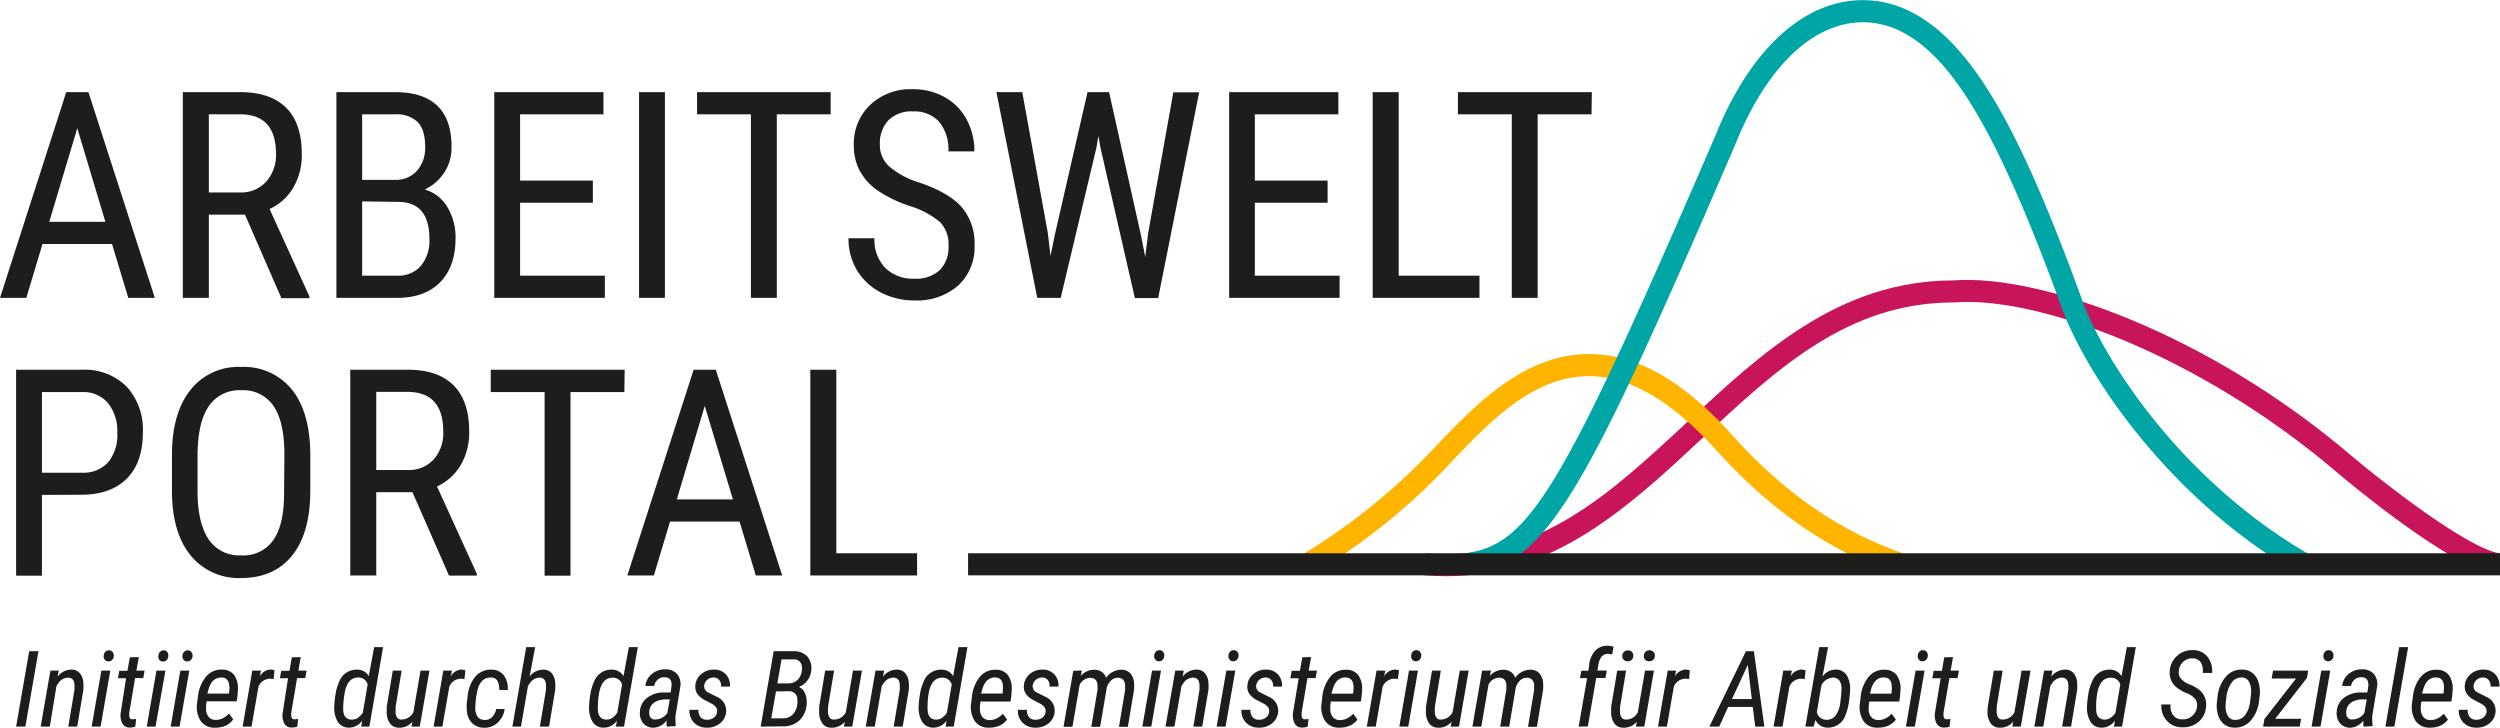
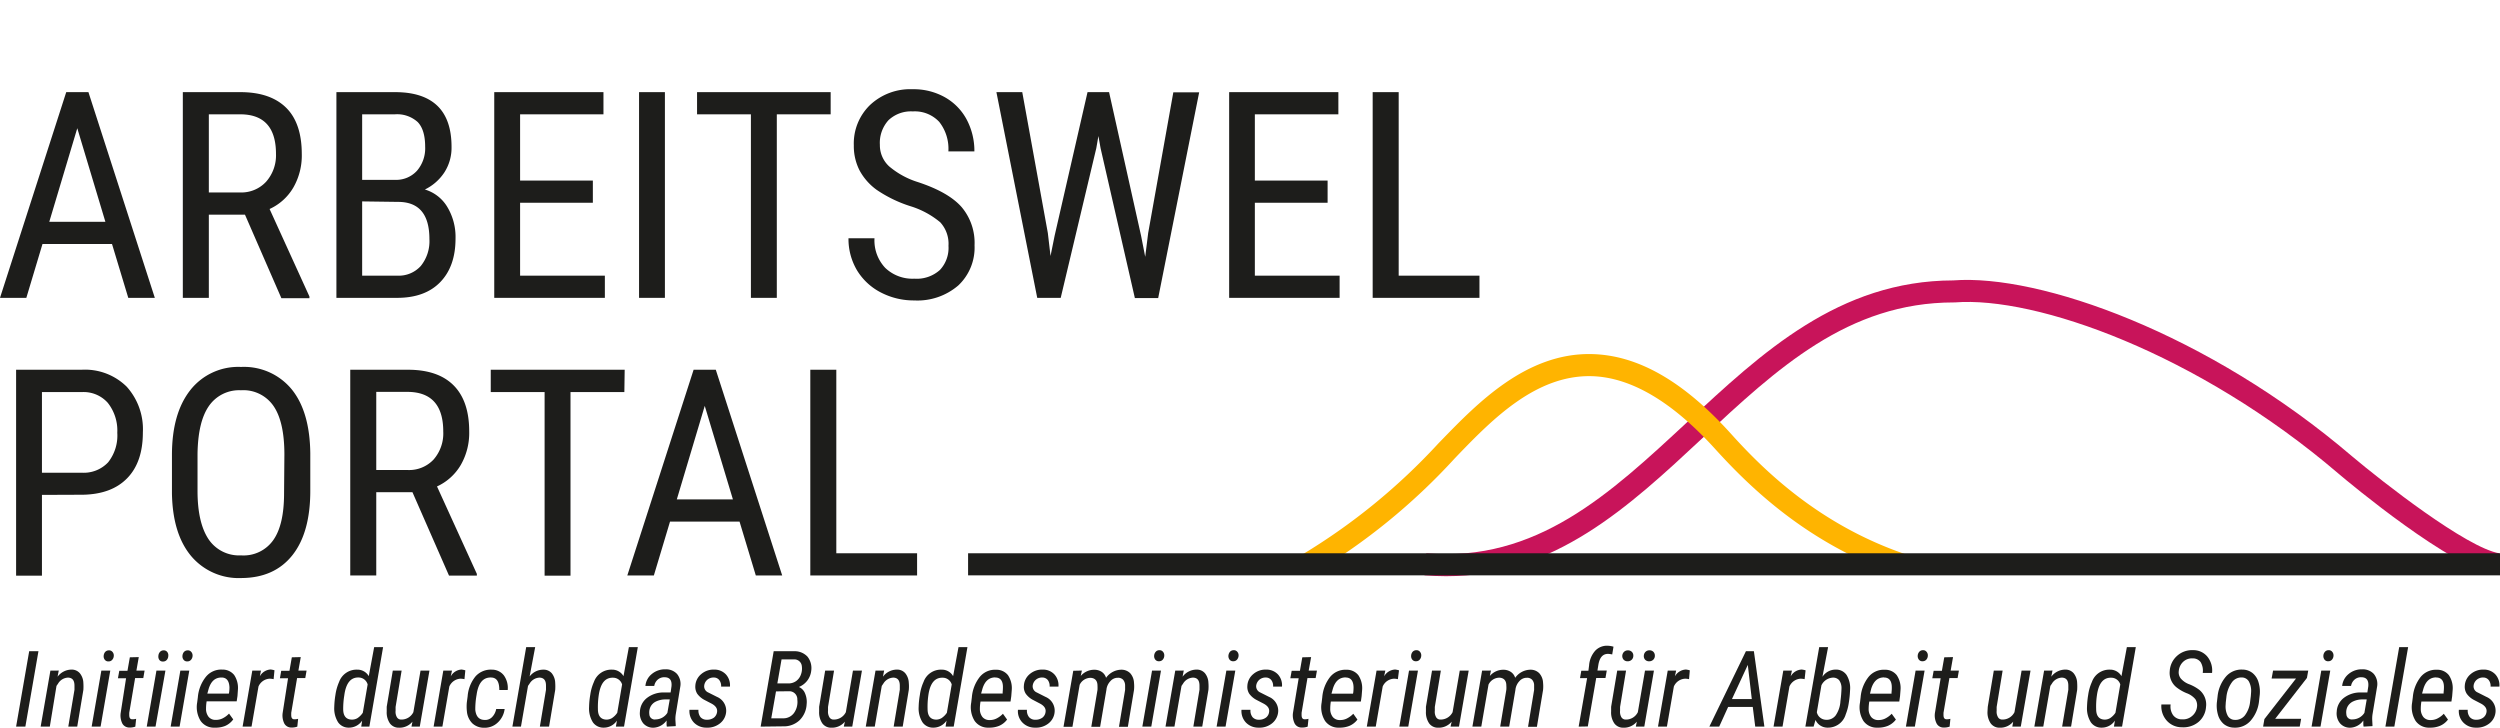
<svg xmlns="http://www.w3.org/2000/svg" viewBox="0 0 464.24 135.14">
  <defs>
    <style>
            .cls-1 {
                isolation: isolate;
            }

            .cls-2 {
                fill: #1d1d1b;
            }

            .cls-3 {
                fill: #c8145a;
            }

            .cls-3,
            .cls-4,
            .cls-5 {
                mix-blend-mode: multiply;
            }

            .cls-4 {
                fill: #ffb400;
            }

            .cls-5 {
                fill: #00a5a5;
            }

        </style>
  </defs>
  <rect width="100%" height="100%" fill="#ffffff" />
  <g class="cls-1">
    <g id="Ebene_1" data-name="Ebene 1">
      <path class="cls-2" d="M39.55,53.5H26.64l-3,10H18.75l12.3-38.2h4.12L47.5,63.5H42.57ZM27.9,49.38H38.32L33.1,32Z" transform="translate(-18.75 -8.19)" />
      <path class="cls-2" d="M64.24,48.05H57.53V63.5H52.7V25.3H63.4c3.75,0,6.58,1,8.51,2.92s2.88,4.81,2.88,8.57A11.92,11.92,0,0,1,73.23,43a9.81,9.81,0,0,1-4.42,4l7.4,16.25v.31H71Zm-6.71-4.12h5.82a6.25,6.25,0,0,0,4.82-2A7.38,7.38,0,0,0,70,36.78q0-7.37-6.66-7.36H57.53Z" transform="translate(-18.75 -8.19)" />
      <path class="cls-2" d="M81.22,63.5V25.3H92.11q5.22,0,7.86,2.54c1.76,1.7,2.63,4.25,2.63,7.64a8.44,8.44,0,0,1-1.33,4.72,9.08,9.08,0,0,1-3.62,3.18,7.26,7.26,0,0,1,4.15,3.22,10.78,10.78,0,0,1,1.54,5.88q0,5.15-2.82,8.08t-8,2.94ZM86,41.59h6.17a5.22,5.22,0,0,0,4-1.68,6.38,6.38,0,0,0,1.53-4.47c0-2.1-.46-3.63-1.39-4.59a5.7,5.7,0,0,0-4.25-1.43H86Zm0,4V59.38h6.56a5.51,5.51,0,0,0,4.33-1.8,7.31,7.31,0,0,0,1.6-5q0-6.9-5.82-6.9Z" transform="translate(-18.75 -8.19)" />
      <path class="cls-2" d="M128.84,45.84H115.33V59.38h15.74V63.5H110.53V25.3h20.28v4.12H115.33v12.3h13.51Z" transform="translate(-18.75 -8.19)" />
      <path class="cls-2" d="M142.22,63.5h-4.8V25.3h4.8Z" transform="translate(-18.75 -8.19)" />
      <path class="cls-2" d="M173,29.42h-10V63.5h-4.81V29.42h-10V25.3H173Z" transform="translate(-18.75 -8.19)" />
      <path class="cls-2" d="M194.88,53.84a5.89,5.89,0,0,0-1.54-4.38,16,16,0,0,0-5.59-3,24,24,0,0,1-6.18-3,10.76,10.76,0,0,1-3.2-3.62,9.91,9.91,0,0,1-1.07-4.66,9.94,9.94,0,0,1,3-7.48,10.9,10.9,0,0,1,7.93-2.94,11.8,11.8,0,0,1,6,1.5,10.29,10.29,0,0,1,4.05,4.17,12.42,12.42,0,0,1,1.41,5.88h-4.83a8.06,8.06,0,0,0-1.7-5.49,6.2,6.2,0,0,0-4.91-1.94,6.06,6.06,0,0,0-4.51,1.63,6.25,6.25,0,0,0-1.6,4.58,5.32,5.32,0,0,0,1.73,4,15.3,15.3,0,0,0,5.35,2.92q5.64,1.86,8.07,4.6a10.31,10.31,0,0,1,2.43,7.13,9.65,9.65,0,0,1-3,7.44,11.63,11.63,0,0,1-8.21,2.8,13.22,13.22,0,0,1-6.15-1.46,11.1,11.1,0,0,1-4.44-4.09,11.42,11.42,0,0,1-1.61-6h4.83a7.42,7.42,0,0,0,2,5.51,7.31,7.31,0,0,0,5.39,2,6.42,6.42,0,0,0,4.77-1.63A6,6,0,0,0,194.88,53.84Z" transform="translate(-18.75 -8.19)" />
      <path class="cls-2" d="M213.33,51.46l.5,4.27.76-3.77L220.7,25.3h4L230.65,52l.76,3.88.55-4.41,4.67-26.13h4.8l-7.61,38.2h-4.33l-6.37-27.84-.4-2.25-.39,2.25L215.72,63.5h-4.36l-7.58-38.2h4.8Z" transform="translate(-18.75 -8.19)" />
      <path class="cls-2" d="M265.28,45.84H251.77V59.38h15.74V63.5H247V25.3h20.28v4.12H251.77v12.3h13.51Z" transform="translate(-18.75 -8.19)" />
      <path class="cls-2" d="M278.48,59.38h15V63.5H273.65V25.3h4.83Z" transform="translate(-18.75 -8.19)" />
-       <path class="cls-2" d="M314.29,29.42h-10V63.5h-4.81V29.42h-10V25.3h24.87Z" transform="translate(-18.75 -8.19)" />
      <path class="cls-2" d="M26.54,100.09v15h-4.8V76.85H33.91A11,11,0,0,1,42.28,80a11.8,11.8,0,0,1,3,8.49q0,5.51-2.9,8.49c-1.94,2-4.66,3-8.18,3.08Zm0-4.12h7.37a6.22,6.22,0,0,0,4.91-1.92,8,8,0,0,0,1.71-5.49A8.29,8.29,0,0,0,38.77,83,6,6,0,0,0,33.94,81h-7.4Z" transform="translate(-18.75 -8.19)" />
      <path class="cls-2" d="M76.37,99.31q0,7.81-3.34,12t-9.47,4.22a11.54,11.54,0,0,1-9.33-4.1q-3.42-4.11-3.55-11.61V92.67q0-7.67,3.38-12a11.32,11.32,0,0,1,9.45-4.34,11.46,11.46,0,0,1,9.41,4.16q3.36,4.15,3.45,11.87Zm-4.81-6.7q0-6.06-2-9a6.79,6.79,0,0,0-6.07-2.95,6.81,6.81,0,0,0-6,3c-1.35,2-2,4.93-2.06,8.82v6.85q0,5.85,2,8.92a6.81,6.81,0,0,0,6.07,3.07,6.74,6.74,0,0,0,6-2.84q2-2.83,2-8.68Z" transform="translate(-18.75 -8.19)" />
      <path class="cls-2" d="M95.34,99.59H88.62v15.46H83.79V76.85H94.5q5.61,0,8.5,2.92t2.88,8.57a11.92,11.92,0,0,1-1.56,6.18,9.86,9.86,0,0,1-4.42,4l7.4,16.24v.32h-5.17Zm-6.72-4.12h5.82a6.23,6.23,0,0,0,4.82-1.94,7.37,7.37,0,0,0,1.8-5.21q0-7.35-6.67-7.36H88.62Z" transform="translate(-18.75 -8.19)" />
      <path class="cls-2" d="M134.69,81h-10v34.09h-4.81V81h-10V76.85h24.87Z" transform="translate(-18.75 -8.19)" />
      <path class="cls-2" d="M156.08,105.05H143.17l-3,10h-4.93l12.31-38.2h4.12L164,115.05H159.1Zm-11.65-4.12h10.42l-5.23-17.37Z" transform="translate(-18.75 -8.19)" />
      <path class="cls-2" d="M174.05,110.93h15v4.12H169.22V76.85h4.83Z" transform="translate(-18.75 -8.19)" />
      <path class="cls-3" d="M287.27,115.19c-1.3,0-2.62-.06-4-.17l.34-4.08c20.48,1.69,34.05-11,48.41-24.33,13.87-12.93,28.22-26.3,49.44-26.35,16-1.23,47.32,9.8,74.08,32.68,5.54,4.67,21.28,17,27.35,18l-.65,4C474,113.68,455,97.86,452.9,96.06c-26-22.21-56.06-32.91-71.17-31.71h-.16c-19.66,0-32.81,12.27-46.74,25.25C321.32,102.2,307.38,115.19,287.27,115.19Z" transform="translate(-18.75 -8.19)" />
      <path class="cls-4" d="M371.11,114.92c-16.58-5.73-27.28-16.09-33.89-23.39-8-8.82-15.75-13.36-23.06-13.49-10.23-.17-18.26,8-24.69,14.66l-.61.64a116.29,116.29,0,0,1-26.32,21.43l-2-3.58a114.82,114.82,0,0,0,25.32-20.67l.66-.68c6.61-6.8,15.65-16.11,27.7-15.9,8.61.15,17.12,5,26,14.84,6.3,7,16.5,16.85,32.18,22.26Z" transform="translate(-18.75 -8.19)" />
-       <path class="cls-5" d="M291.27,115l-.51-4.07c12-1.49,18.05-11.63,46.49-77.45,5-12.51,12.3-21.08,20.65-24.07a19.64,19.64,0,0,1,16.56,1.44c12.06,6.65,21,25.88,30.81,52.7,4.14,11.73,18.85,34.09,42.44,47.68l-2,3.55c-24.56-14.14-39.92-37.56-44.25-49.85-11.18-30.69-19.57-45.32-28.93-50.49a15.65,15.65,0,0,0-13.19-1.17C352.06,15.83,345.58,23.57,341,35,312.87,100.2,306.07,113.12,291.27,115Z" transform="translate(-18.75 -8.19)" />
      <rect class="cls-2" x="179.77" y="102.74" width="284.47" height="4.1" />
      <path class="cls-2" d="M23.46,143.12H21.74l2.43-14h1.72Z" transform="translate(-18.75 -8.19)" />
      <path class="cls-2" d="M29.66,132.71l-.22,1.14A3.29,3.29,0,0,1,32,132.53a2,2,0,0,1,1.57.67,3,3,0,0,1,.66,1.81,9.37,9.37,0,0,1,0,1.3l-1.14,6.81H31.43l1.15-6.84,0-.76c0-1-.4-1.48-1.21-1.5a2.25,2.25,0,0,0-1.84,1.12l-.29.42L28,143.12H26.3l1.81-10.4Z" transform="translate(-18.75 -8.19)" />
      <path class="cls-2" d="M37.43,143.12H35.77l1.8-10.4h1.66ZM38,130a1.24,1.24,0,0,1,.26-.72.91.91,0,0,1,.69-.32.8.8,0,0,1,.68.28,1,1,0,0,1,.25.74,1.15,1.15,0,0,1-.28.72.85.85,0,0,1-.68.31.8.8,0,0,1-.68-.27A1,1,0,0,1,38,130Z" transform="translate(-18.75 -8.19)" />
      <path class="cls-2" d="M44.52,130.21l-.44,2.51H45.6l-.24,1.38H43.84l-1.09,6.46,0,.39c0,.54.17.81.59.81a2.67,2.67,0,0,0,.69-.09l-.15,1.45a2.91,2.91,0,0,1-1.08.17,1.46,1.46,0,0,1-1.32-.72,3.36,3.36,0,0,1-.32-2l1-6.43H40.65l.25-1.38h1.52l.44-2.51Z" transform="translate(-18.75 -8.19)" />
      <path class="cls-2" d="M47.63,143.12H46l1.8-10.4h1.67ZM48.16,130a1.19,1.19,0,0,1,.27-.72.87.87,0,0,1,.68-.32.8.8,0,0,1,.68.28A1,1,0,0,1,50,130a1.14,1.14,0,0,1-.27.72.87.87,0,0,1-.69.31.8.8,0,0,1-.68-.27A1.05,1.05,0,0,1,48.16,130Z" transform="translate(-18.75 -8.19)" />
      <path class="cls-2" d="M52.1,143.12H50.44l1.8-10.4H53.9ZM52.63,130a1.24,1.24,0,0,1,.26-.72.91.91,0,0,1,.69-.32.8.8,0,0,1,.68.28,1,1,0,0,1,.25.74,1.15,1.15,0,0,1-.28.72.85.85,0,0,1-.68.31.8.8,0,0,1-.68-.27A1,1,0,0,1,52.63,130Z" transform="translate(-18.75 -8.19)" />
      <path class="cls-2" d="M58.65,143.31A3,3,0,0,1,56,142.05a4.87,4.87,0,0,1-.64-3.38l.13-1A7,7,0,0,1,57,133.85a3.65,3.65,0,0,1,3-1.32,2.74,2.74,0,0,1,2.23,1,4.31,4.31,0,0,1,.7,2.75l-.08,1.15-.15,1H57.12a8.74,8.74,0,0,0-.11,1.35,2.37,2.37,0,0,0,.48,1.53,1.63,1.63,0,0,0,1.31.56,2.78,2.78,0,0,0,1.22-.25,4.17,4.17,0,0,0,1.26-.92l.78,1.08A3.64,3.64,0,0,1,60.54,143,4.68,4.68,0,0,1,58.65,143.31ZM59.89,134c-1.14,0-1.93.64-2.38,2.06l-.26.93h4l.05-.25a6.88,6.88,0,0,0,.06-.92C61.31,134.64,60.83,134,59.89,134Z" transform="translate(-18.75 -8.19)" />
      <path class="cls-2" d="M69.56,134.31a3.46,3.46,0,0,0-.74-.09,2.39,2.39,0,0,0-2.07,1.45l-1.29,7.45H63.8l1.8-10.4h1.61L67,133.78a2.45,2.45,0,0,1,2-1.27,4,4,0,0,1,.72.15Z" transform="translate(-18.75 -8.19)" />
      <path class="cls-2" d="M74.6,130.21l-.44,2.51h1.52l-.24,1.38H73.92l-1.09,6.46,0,.39c0,.54.17.81.59.81a2.67,2.67,0,0,0,.69-.09l-.15,1.45a2.91,2.91,0,0,1-1.08.17,1.46,1.46,0,0,1-1.32-.72,3.36,3.36,0,0,1-.32-2l1-6.43H70.73l.24-1.38H72.5l.44-2.51Z" transform="translate(-18.75 -8.19)" />
      <path class="cls-2" d="M85.1,132.54a2.42,2.42,0,0,1,2.13,1.21l1-5.39h1.66l-2.55,14.76H85.83L86,142a2.92,2.92,0,0,1-2.47,1.31,2.35,2.35,0,0,1-2-1,4.83,4.83,0,0,1-.71-2.83,16.48,16.48,0,0,1,.22-2.27,9.2,9.2,0,0,1,.68-2.39A3.45,3.45,0,0,1,85.1,132.54Zm-2.62,7.34c0,1.27.56,1.92,1.59,1.94a2,2,0,0,0,1.05-.27,3.56,3.56,0,0,0,1-1l.9-5.26A1.75,1.75,0,0,0,85.42,134c-1.51-.08-2.43,1-2.74,3.34A15.45,15.45,0,0,0,82.48,139.88Z" transform="translate(-18.75 -8.19)" />
      <path class="cls-2" d="M95.34,142.2a3.08,3.08,0,0,1-2.49,1.12,2,2,0,0,1-1.7-.81,3.62,3.62,0,0,1-.59-2.2l0-.87,1.13-6.72h1.64l-1.12,6.75,0,.71a2,2,0,0,0,.22,1.15.89.89,0,0,0,.79.48,2.47,2.47,0,0,0,2.29-1.37l1.33-7.72h1.66l-1.8,10.4H95.16Z" transform="translate(-18.75 -8.19)" />
      <path class="cls-2" d="M105,134.31a3.46,3.46,0,0,0-.74-.09,2.39,2.39,0,0,0-2.07,1.45l-1.29,7.45H99.27l1.8-10.4h1.61l-.23,1.07a2.45,2.45,0,0,1,2-1.27,3.77,3.77,0,0,1,.71.15Z" transform="translate(-18.75 -8.19)" />
      <path class="cls-2" d="M108.74,141.88a1.78,1.78,0,0,0,1.37-.51,2.87,2.87,0,0,0,.78-1.52h1.57a4.11,4.11,0,0,1-1.3,2.53,3.47,3.47,0,0,1-2.52.95,3.13,3.13,0,0,1-2.19-.83,3.58,3.58,0,0,1-1-2.24,7.7,7.7,0,0,1,0-1.73l.14-1.05a6.62,6.62,0,0,1,1.48-3.71,3.8,3.8,0,0,1,3-1.23,2.8,2.8,0,0,1,2.24,1.06,4,4,0,0,1,.72,2.72h-1.56c0-1.51-.46-2.28-1.49-2.32-1.51-.06-2.42,1-2.73,3.22a15,15,0,0,0-.24,2.79C107.14,141.23,107.7,141.86,108.74,141.88Z" transform="translate(-18.75 -8.19)" />
      <path class="cls-2" d="M117.1,133.8a3.22,3.22,0,0,1,2.53-1.26,2,2,0,0,1,1.57.66,3,3,0,0,1,.65,1.81,9.37,9.37,0,0,1,0,1.3l-1.14,6.81H119l1.14-6.84,0-.76c0-1-.4-1.48-1.21-1.5a2.25,2.25,0,0,0-1.84,1.12l-.29.42-1.31,7.56H113.9l2.56-14.76h1.67Z" transform="translate(-18.75 -8.19)" />
      <path class="cls-2" d="M132.39,132.54a2.42,2.42,0,0,1,2.14,1.21l1-5.39h1.66l-2.56,14.76h-1.51l.19-1.12a2.92,2.92,0,0,1-2.47,1.31,2.36,2.36,0,0,1-2-1,4.83,4.83,0,0,1-.7-2.83,15,15,0,0,1,.22-2.27,8.82,8.82,0,0,1,.68-2.39A3.43,3.43,0,0,1,132.39,132.54Zm-2.61,7.34c0,1.27.56,1.92,1.59,1.94a2,2,0,0,0,1-.27,3.44,3.44,0,0,0,1-1l.9-5.26a1.74,1.74,0,0,0-1.6-1.25c-1.52-.08-2.43,1-2.75,3.34A15.17,15.17,0,0,0,129.78,139.88Z" transform="translate(-18.75 -8.19)" />
      <path class="cls-2" d="M142.58,143.12a2.2,2.2,0,0,1-.05-.57l0-.57a3.13,3.13,0,0,1-2.38,1.34,2.42,2.42,0,0,1-1.95-.81,2.94,2.94,0,0,1-.62-2.15,3.4,3.4,0,0,1,1.33-2.58,5,5,0,0,1,3.21-1h1.16l.16-1.11c.12-1.15-.32-1.72-1.3-1.72a1.84,1.84,0,0,0-1.26.45,2,2,0,0,0-.64,1.17h-1.64a3.2,3.2,0,0,1,1.19-2.22,3.8,3.8,0,0,1,2.53-.87,2.78,2.78,0,0,1,2.15.86,2.91,2.91,0,0,1,.61,2.35l-.84,5.12a5.5,5.5,0,0,0-.07,1.05l.06,1,0,.17Zm-2.05-1.34a2.61,2.61,0,0,0,2.15-1.22l.44-2.49h-.76a4,4,0,0,0-1.74.36,2.19,2.19,0,0,0-1.07,1,2.43,2.43,0,0,0-.22,1.39A1,1,0,0,0,140.53,141.78Z" transform="translate(-18.75 -8.19)" />
      <path class="cls-2" d="M151.91,140.38c.08-.61-.26-1.11-1-1.52l-1.29-.67a3.88,3.88,0,0,1-1.4-1.18,2.43,2.43,0,0,1-.35-1.45,3,3,0,0,1,1.08-2.18,3.51,3.51,0,0,1,2.44-.85,2.9,2.9,0,0,1,2.18.92,3,3,0,0,1,.73,2.24h-1.64a1.81,1.81,0,0,0-.35-1.22,1.27,1.27,0,0,0-1-.47,1.79,1.79,0,0,0-1.22.42,1.69,1.69,0,0,0-.57,1.08,1.23,1.23,0,0,0,.75,1.28l1.63.82a2.79,2.79,0,0,1,1.7,2.65,3,3,0,0,1-1.14,2.26,3.69,3.69,0,0,1-2.52.8,3.17,3.17,0,0,1-2.33-.94,3.08,3.08,0,0,1-.83-2.37h1.67a2,2,0,0,0,.39,1.37,1.5,1.5,0,0,0,1.17.47,2.1,2.1,0,0,0,1.33-.4A1.61,1.61,0,0,0,151.91,140.38Z" transform="translate(-18.75 -8.19)" />
      <path class="cls-2" d="M160,143.12l2.42-14h3.75a3.26,3.26,0,0,1,2.52,1,3.41,3.41,0,0,1,.7,2.64,3.68,3.68,0,0,1-2.29,3,2.16,2.16,0,0,1,1.15,1.2,4,4,0,0,1,.29,2,4.47,4.47,0,0,1-1.34,3,4.25,4.25,0,0,1-3,1.11Zm2.85-6.54-.88,5,2.23,0a2.44,2.44,0,0,0,2-1,3.56,3.56,0,0,0,.61-2.48,1.48,1.48,0,0,0-1.51-1.55Zm.25-1.48h2.1a2.44,2.44,0,0,0,1.39-.44,2.49,2.49,0,0,0,.88-1.19,3.15,3.15,0,0,0,.18-1.55,1.39,1.39,0,0,0-1.52-1.28h-2.25Z" transform="translate(-18.75 -8.19)" />
      <path class="cls-2" d="M175.64,142.2a3.1,3.1,0,0,1-2.49,1.12,2,2,0,0,1-1.7-.81,3.62,3.62,0,0,1-.59-2.2l0-.87,1.12-6.72h1.65l-1.12,6.75,0,.71a2,2,0,0,0,.23,1.15.88.88,0,0,0,.79.48,2.48,2.48,0,0,0,2.29-1.37l1.32-7.72h1.67l-1.8,10.4h-1.57Z" transform="translate(-18.75 -8.19)" />
      <path class="cls-2" d="M182.93,132.71l-.22,1.14a3.26,3.26,0,0,1,2.57-1.32,2,2,0,0,1,1.57.67,3,3,0,0,1,.66,1.81,7,7,0,0,1,0,1.3l-1.13,6.81H184.7l1.14-6.84,0-.76c0-1-.41-1.48-1.21-1.5a2.27,2.27,0,0,0-1.85,1.12l-.29.42-1.3,7.56h-1.67l1.81-10.4Z" transform="translate(-18.75 -8.19)" />
      <path class="cls-2" d="M193.61,132.54a2.4,2.4,0,0,1,2.13,1.21l1-5.39h1.66l-2.55,14.76h-1.51l.18-1.12a2.91,2.91,0,0,1-2.47,1.31,2.35,2.35,0,0,1-2-1,4.83,4.83,0,0,1-.71-2.83,15.28,15.28,0,0,1,.23-2.27,8.48,8.48,0,0,1,.68-2.39A3.43,3.43,0,0,1,193.61,132.54ZM191,139.88c0,1.27.56,1.92,1.58,1.94a2,2,0,0,0,1-.27,3.56,3.56,0,0,0,1-1l.9-5.26a1.74,1.74,0,0,0-1.6-1.25c-1.52-.08-2.44,1-2.75,3.34A15.17,15.17,0,0,0,191,139.88Z" transform="translate(-18.75 -8.19)" />
      <path class="cls-2" d="M202.34,143.31a3,3,0,0,1-2.61-1.26,4.82,4.82,0,0,1-.63-3.38l.12-1a7,7,0,0,1,1.48-3.79,3.64,3.64,0,0,1,3-1.32,2.72,2.72,0,0,1,2.22,1,4.31,4.31,0,0,1,.71,2.75l-.09,1.15-.14,1h-5.57a7.83,7.83,0,0,0-.12,1.35,2.37,2.37,0,0,0,.48,1.53,1.66,1.66,0,0,0,1.32.56,2.74,2.74,0,0,0,1.21-.25,4.33,4.33,0,0,0,1.27-.92l.77,1.08a3.61,3.61,0,0,1-1.51,1.18A4.76,4.76,0,0,1,202.34,143.31Zm1.24-9.33c-1.13,0-1.93.64-2.38,2.06l-.26.93h4l0-.25a9.12,9.12,0,0,0,.05-.92C205,134.64,204.52,134,203.58,134Z" transform="translate(-18.75 -8.19)" />
      <path class="cls-2" d="M212.91,140.38c.08-.61-.25-1.11-1-1.52l-1.28-.67a3.79,3.79,0,0,1-1.4-1.18,2.3,2.3,0,0,1-.35-1.45,3,3,0,0,1,1.07-2.18,3.53,3.53,0,0,1,2.44-.85,2.88,2.88,0,0,1,2.18.92,3,3,0,0,1,.73,2.24h-1.64a1.81,1.81,0,0,0-.34-1.22,1.3,1.3,0,0,0-1-.47,1.77,1.77,0,0,0-1.22.42,1.7,1.7,0,0,0-.58,1.08,1.24,1.24,0,0,0,.76,1.28l1.62.82a2.77,2.77,0,0,1,1.7,2.65,3,3,0,0,1-1.13,2.26,3.7,3.7,0,0,1-2.53.8,3.15,3.15,0,0,1-2.32-.94,3,3,0,0,1-.84-2.37h1.67a1.92,1.92,0,0,0,.4,1.37,1.47,1.47,0,0,0,1.17.47,2.09,2.09,0,0,0,1.32-.4A1.57,1.57,0,0,0,212.91,140.38Z" transform="translate(-18.75 -8.19)" />
      <path class="cls-2" d="M219.65,132.71l-.21,1a3.3,3.3,0,0,1,2.56-1.15,2.45,2.45,0,0,1,1.33.39,2,2,0,0,1,.81,1.11,3.55,3.55,0,0,1,2.84-1.51,2.3,2.3,0,0,1,1.65.66,2.85,2.85,0,0,1,.7,1.77,6.67,6.67,0,0,1,0,1.34l-1.14,6.83h-1.65l1.14-6.85,0-.81a1.68,1.68,0,0,0-.36-1.06,1.27,1.27,0,0,0-1-.38,1.79,1.79,0,0,0-1.36.61,2.73,2.73,0,0,0-.74,1.51v.05l-1.18,6.93H221.4l1.15-6.84a6.89,6.89,0,0,0,0-.79c0-.94-.48-1.43-1.31-1.46a2.26,2.26,0,0,0-2,1.29l-1.34,7.8h-1.66l1.81-10.4Z" transform="translate(-18.75 -8.19)" />
      <path class="cls-2" d="M232.54,143.12h-1.66l1.8-10.4h1.66Zm.53-13.15a1.19,1.19,0,0,1,.27-.72.87.87,0,0,1,.68-.32.8.8,0,0,1,.68.28,1,1,0,0,1,.25.74,1.14,1.14,0,0,1-.27.72.87.87,0,0,1-.69.31.8.8,0,0,1-.68-.27A1,1,0,0,1,233.07,130Z" transform="translate(-18.75 -8.19)" />
      <path class="cls-2" d="M238.57,132.71l-.22,1.14a3.28,3.28,0,0,1,2.58-1.32,2,2,0,0,1,1.57.67,3,3,0,0,1,.65,1.81,8,8,0,0,1,0,1.3L242,143.12h-1.65l1.14-6.84,0-.76c0-1-.4-1.48-1.21-1.5a2.25,2.25,0,0,0-1.84,1.12l-.29.42-1.31,7.56h-1.66l1.81-10.4Z" transform="translate(-18.75 -8.19)" />
      <path class="cls-2" d="M246.33,143.12h-1.66l1.81-10.4h1.66Zm.53-13.15a1.32,1.32,0,0,1,.27-.72.9.9,0,0,1,.68-.32.81.81,0,0,1,.69.28,1,1,0,0,1,.25.74,1.21,1.21,0,0,1-.28.72.86.86,0,0,1-.68.31.82.82,0,0,1-.69-.27A1.05,1.05,0,0,1,246.86,130Z" transform="translate(-18.75 -8.19)" />
      <path class="cls-2" d="M254.42,140.38c.09-.61-.25-1.11-1-1.52l-1.29-.67a3.88,3.88,0,0,1-1.4-1.18,2.36,2.36,0,0,1-.35-1.45,3,3,0,0,1,1.08-2.18,3.51,3.51,0,0,1,2.44-.85,2.92,2.92,0,0,1,2.18.92,3,3,0,0,1,.73,2.24h-1.65a1.76,1.76,0,0,0-.34-1.22,1.29,1.29,0,0,0-1-.47,1.79,1.79,0,0,0-1.22.42,1.75,1.75,0,0,0-.58,1.08,1.25,1.25,0,0,0,.76,1.28l1.63.82a2.8,2.8,0,0,1,1.7,2.65,3.06,3.06,0,0,1-1.14,2.26,3.69,3.69,0,0,1-2.52.8,3.17,3.17,0,0,1-2.33-.94,3.08,3.08,0,0,1-.83-2.37h1.67a1.92,1.92,0,0,0,.39,1.37,1.5,1.5,0,0,0,1.17.47,2.09,2.09,0,0,0,1.32-.4A1.53,1.53,0,0,0,254.42,140.38Z" transform="translate(-18.75 -8.19)" />
      <path class="cls-2" d="M262.22,130.21l-.45,2.51h1.53l-.24,1.38h-1.52l-1.09,6.46,0,.39c0,.54.17.81.58.81a2.69,2.69,0,0,0,.7-.09l-.15,1.45a2.91,2.91,0,0,1-1.08.17,1.44,1.44,0,0,1-1.32-.72,3.43,3.43,0,0,1-.33-2l1.06-6.43h-1.55l.25-1.38h1.53l.44-2.51Z" transform="translate(-18.75 -8.19)" />
      <path class="cls-2" d="M267.41,143.31a3,3,0,0,1-2.61-1.26,4.82,4.82,0,0,1-.63-3.38l.12-1a7,7,0,0,1,1.47-3.79,3.67,3.67,0,0,1,3-1.32,2.72,2.72,0,0,1,2.22,1,4.31,4.31,0,0,1,.71,2.75l-.09,1.15-.14,1h-5.58a8.74,8.74,0,0,0-.11,1.35,2.37,2.37,0,0,0,.48,1.53,1.66,1.66,0,0,0,1.32.56,2.74,2.74,0,0,0,1.21-.25,4.33,4.33,0,0,0,1.27-.92l.77,1.08a3.61,3.61,0,0,1-1.51,1.18A4.76,4.76,0,0,1,267.41,143.31Zm1.24-9.33c-1.13,0-1.93.64-2.38,2.06L266,137h4l.05-.25a9.12,9.12,0,0,0,.05-.92C270.08,134.64,269.59,134,268.65,134Z" transform="translate(-18.75 -8.19)" />
      <path class="cls-2" d="M278.33,134.31a3.61,3.61,0,0,0-.74-.09,2.41,2.41,0,0,0-2.08,1.45l-1.29,7.45h-1.66l1.81-10.4H276l-.23,1.07a2.47,2.47,0,0,1,2.06-1.27,3.93,3.93,0,0,1,.71.15Z" transform="translate(-18.75 -8.19)" />
      <path class="cls-2" d="M280.26,143.12H278.6l1.8-10.4h1.66Zm.53-13.15a1.24,1.24,0,0,1,.26-.72.91.91,0,0,1,.69-.32.8.8,0,0,1,.68.28,1,1,0,0,1,.25.74,1.15,1.15,0,0,1-.28.72.83.83,0,0,1-.68.31.8.8,0,0,1-.68-.27A1,1,0,0,1,280.79,130Z" transform="translate(-18.75 -8.19)" />
      <path class="cls-2" d="M288.32,142.2a3.09,3.09,0,0,1-2.49,1.12,2,2,0,0,1-1.7-.81,3.62,3.62,0,0,1-.59-2.2l0-.87,1.13-6.72h1.64l-1.12,6.75,0,.71a2,2,0,0,0,.22,1.15.89.89,0,0,0,.79.48,2.48,2.48,0,0,0,2.29-1.37l1.33-7.72h1.66l-1.8,10.4h-1.57Z" transform="translate(-18.75 -8.19)" />
      <path class="cls-2" d="M295.61,132.71l-.2,1a3.28,3.28,0,0,1,2.55-1.15,2.45,2.45,0,0,1,1.33.39,2,2,0,0,1,.82,1.11,3.54,3.54,0,0,1,2.83-1.51,2.26,2.26,0,0,1,1.65.66,2.8,2.8,0,0,1,.7,1.77,6.67,6.67,0,0,1,0,1.34l-1.14,6.83H302.5l1.13-6.85,0-.81a1.57,1.57,0,0,0-.36-1.06,1.26,1.26,0,0,0-1-.38,1.79,1.79,0,0,0-1.36.61,2.8,2.8,0,0,0-.74,1.51v.05L299,143.12h-1.67l1.14-6.84a5.18,5.18,0,0,0,0-.79c0-.94-.48-1.43-1.31-1.46a2.27,2.27,0,0,0-2,1.29l-1.34,7.8h-1.65l1.8-10.4Z" transform="translate(-18.75 -8.19)" />
      <path class="cls-2" d="M311.9,143.12l1.57-9h-1.32l.24-1.38h1.32l.13-1A4.6,4.6,0,0,1,315,129a3,3,0,0,1,2.29-.9,4.35,4.35,0,0,1,1.08.18l-.24,1.44a4.08,4.08,0,0,0-.77-.11c-1,0-1.59.7-1.81,2.1l-.16,1h1.73l-.24,1.38h-1.72l-1.56,9Z" transform="translate(-18.75 -8.19)" />
      <path class="cls-2" d="M322.7,142.2a3.08,3.08,0,0,1-2.49,1.12,2,2,0,0,1-1.69-.81,3.55,3.55,0,0,1-.59-2.2l0-.87,1.13-6.72h1.64l-1.11,6.75,0,.71a2,2,0,0,0,.22,1.15.91.91,0,0,0,.8.48,2.45,2.45,0,0,0,2.28-1.37l1.33-7.72h1.66l-1.79,10.4h-1.57ZM320,130a1.09,1.09,0,0,1,.29-.73,1,1,0,0,1,.74-.31,1,1,0,0,1,.74.27.94.94,0,0,1,.28.73,1,1,0,0,1-.29.73,1.06,1.06,0,0,1-.74.3,1,1,0,0,1-.73-.26A1,1,0,0,1,320,130Zm4,0a1.09,1.09,0,0,1,.29-.74,1,1,0,0,1,.73-.31,1,1,0,0,1,.75.27,1,1,0,0,1,.28.74,1,1,0,0,1-.29.73,1.06,1.06,0,0,1-.74.3,1,1,0,0,1-.74-.26A.94.94,0,0,1,324,130Z" transform="translate(-18.75 -8.19)" />
      <path class="cls-2" d="M332.4,134.31a3.61,3.61,0,0,0-.74-.09,2.4,2.4,0,0,0-2.08,1.45l-1.29,7.45h-1.66l1.81-10.4H330l-.23,1.07a2.46,2.46,0,0,1,2.06-1.27,3.93,3.93,0,0,1,.71.15Z" transform="translate(-18.75 -8.19)" />
      <path class="cls-2" d="M344.23,139.46h-4.57L338,143.12h-1.83l6.79-14h1.48l1.95,14h-1.7ZM340.37,138h3.68l-.74-6.34Z" transform="translate(-18.75 -8.19)" />
      <path class="cls-2" d="M353.86,134.31a3.53,3.53,0,0,0-.74-.09,2.41,2.41,0,0,0-2.08,1.45l-1.28,7.45h-1.67l1.81-10.4h1.6l-.23,1.07a2.47,2.47,0,0,1,2.06-1.27,3.93,3.93,0,0,1,.71.15Z" transform="translate(-18.75 -8.19)" />
      <path class="cls-2" d="M358.14,143.31a2.44,2.44,0,0,1-2.26-1.43l-.35,1.24H354l2.57-14.76h1.65l-1.05,5.51a2.93,2.93,0,0,1,2.48-1.34,2.36,2.36,0,0,1,2,1,4.64,4.64,0,0,1,.65,2.83,19,19,0,0,1-.23,2.3,9.33,9.33,0,0,1-.57,2.17A3.42,3.42,0,0,1,358.14,143.31Zm2.57-7.34a2.44,2.44,0,0,0-.44-1.47,1.48,1.48,0,0,0-1.15-.48,2.51,2.51,0,0,0-2.14,1.43l-.85,5a1.78,1.78,0,0,0,1.68,1.4,2.07,2.07,0,0,0,1.8-.79,5.14,5.14,0,0,0,.9-2.66A22.57,22.57,0,0,0,360.71,136Z" transform="translate(-18.75 -8.19)" />
      <path class="cls-2" d="M367.38,143.31a3,3,0,0,1-2.61-1.26,4.82,4.82,0,0,1-.63-3.38l.12-1a7,7,0,0,1,1.48-3.79,3.64,3.64,0,0,1,3-1.32,2.71,2.71,0,0,1,2.22,1,4.25,4.25,0,0,1,.71,2.75l-.09,1.15-.14,1h-5.57a9,9,0,0,0-.12,1.35,2.37,2.37,0,0,0,.48,1.53,1.66,1.66,0,0,0,1.32.56,2.74,2.74,0,0,0,1.21-.25,4.2,4.2,0,0,0,1.27-.92l.78,1.08a3.64,3.64,0,0,1-1.52,1.18A4.73,4.73,0,0,1,367.38,143.31Zm1.24-9.33c-1.13,0-1.92.64-2.38,2.06L366,137h4l0-.25a6.9,6.9,0,0,0,.05-.92C370.05,134.64,369.57,134,368.62,134Z" transform="translate(-18.75 -8.19)" />
      <path class="cls-2" d="M374.33,143.12h-1.66l1.8-10.4h1.67Zm.53-13.15a1.19,1.19,0,0,1,.27-.72.87.87,0,0,1,.68-.32.79.79,0,0,1,.68.28,1,1,0,0,1,.25.74,1.14,1.14,0,0,1-.27.72.87.87,0,0,1-.69.31.8.8,0,0,1-.68-.27A1.05,1.05,0,0,1,374.86,130Z" transform="translate(-18.75 -8.19)" />
      <path class="cls-2" d="M381.42,130.21l-.44,2.51h1.53l-.24,1.38h-1.52l-1.1,6.46,0,.39c0,.54.17.81.59.81a2.67,2.67,0,0,0,.69-.09l-.14,1.45a2.93,2.93,0,0,1-1.09.17,1.43,1.43,0,0,1-1.31-.72,3.28,3.28,0,0,1-.33-2l1.06-6.43h-1.55l.25-1.38h1.53l.44-2.51Z" transform="translate(-18.75 -8.19)" />
      <path class="cls-2" d="M392.59,142.2a3.07,3.07,0,0,1-2.48,1.12,2,2,0,0,1-1.7-.81,3.62,3.62,0,0,1-.59-2.2l.05-.87,1.12-6.72h1.64l-1.11,6.75,0,.71a2,2,0,0,0,.23,1.15.88.88,0,0,0,.79.48,2.48,2.48,0,0,0,2.29-1.37l1.32-7.72h1.66L394,143.12h-1.57Z" transform="translate(-18.75 -8.19)" />
      <path class="cls-2" d="M399.89,132.71l-.23,1.14a3.29,3.29,0,0,1,2.58-1.32,2,2,0,0,1,1.57.67,3,3,0,0,1,.66,1.81,9.37,9.37,0,0,1,0,1.3l-1.13,6.81h-1.66l1.15-6.84,0-.76c0-1-.4-1.48-1.21-1.5a2.25,2.25,0,0,0-1.84,1.12l-.29.42-1.31,7.56h-1.66l1.81-10.4Z" transform="translate(-18.75 -8.19)" />
      <path class="cls-2" d="M410.57,132.54a2.42,2.42,0,0,1,2.13,1.21l1-5.39h1.66l-2.55,14.76H411.3l.18-1.12a2.91,2.91,0,0,1-2.47,1.31,2.35,2.35,0,0,1-2-1,4.83,4.83,0,0,1-.71-2.83,16.48,16.48,0,0,1,.22-2.27,8.81,8.81,0,0,1,.69-2.39A3.43,3.43,0,0,1,410.57,132.54ZM408,139.88c0,1.27.56,1.92,1.58,1.94a2,2,0,0,0,1-.27,3.56,3.56,0,0,0,1-1l.9-5.26a1.75,1.75,0,0,0-1.6-1.25c-1.52-.08-2.44,1-2.75,3.34A14.13,14.13,0,0,0,408,139.88Z" transform="translate(-18.75 -8.19)" />
      <path class="cls-2" d="M426.72,139.51a2.12,2.12,0,0,0-.29-1.47,3.78,3.78,0,0,0-1.63-1.13,7.81,7.81,0,0,1-1.9-1.1,3.42,3.42,0,0,1-1.24-3A4.06,4.06,0,0,1,423,130a4.16,4.16,0,0,1,3-1.08,3.36,3.36,0,0,1,2.67,1.23,4.1,4.1,0,0,1,.85,3h-1.73a3.06,3.06,0,0,0-.39-2,1.76,1.76,0,0,0-1.5-.7,2.34,2.34,0,0,0-1.74.63,2.62,2.62,0,0,0-.82,1.71,1.84,1.84,0,0,0,.37,1.39,3.79,3.79,0,0,0,1.61,1.09,7.72,7.72,0,0,1,1.8,1,3.5,3.5,0,0,1,1.28,3.19,4,4,0,0,1-1.38,2.78,4.37,4.37,0,0,1-3.1,1,3.71,3.71,0,0,1-2.81-1.23,4,4,0,0,1-1-3h1.72a2.75,2.75,0,0,0,.47,2,2,2,0,0,0,1.68.76,2.52,2.52,0,0,0,1.78-.58A2.58,2.58,0,0,0,426.72,139.51Z" transform="translate(-18.75 -8.19)" />
      <path class="cls-2" d="M430.55,137.46a6.71,6.71,0,0,1,1.53-3.61,3.81,3.81,0,0,1,3.07-1.32,3,3,0,0,1,1.92.67,3.42,3.42,0,0,1,1.1,1.76,6,6,0,0,1,.18,2.48l-.11,1A6.58,6.58,0,0,1,436.7,142a3.79,3.79,0,0,1-3.06,1.31,3.1,3.1,0,0,1-1.93-.66,3.53,3.53,0,0,1-1.1-1.76,6.07,6.07,0,0,1-.17-2.47Zm1.49,1.66a3.67,3.67,0,0,0,.4,2,1.5,1.5,0,0,0,1.29.75,2.23,2.23,0,0,0,1.85-.79,5,5,0,0,0,1-2.53l.14-1.12.05-.69a3.68,3.68,0,0,0-.41-2,1.52,1.52,0,0,0-1.29-.75,2.16,2.16,0,0,0-1.89.94,5.64,5.64,0,0,0-1,2.73l-.11.95Z" transform="translate(-18.75 -8.19)" />
      <path class="cls-2" d="M441.24,141.67h4.82l-.26,1.45H439l.24-1.4,5.87-7.53h-4.53l.27-1.47h6.53l-.24,1.36Z" transform="translate(-18.75 -8.19)" />
      <path class="cls-2" d="M449.66,143.12H448l1.8-10.4h1.67Zm.53-13.15a1.19,1.19,0,0,1,.27-.72.87.87,0,0,1,.68-.32.79.79,0,0,1,.68.28,1,1,0,0,1,.25.74,1.14,1.14,0,0,1-.27.72.87.87,0,0,1-.69.31.8.8,0,0,1-.68-.27A1.05,1.05,0,0,1,450.19,130Z" transform="translate(-18.75 -8.19)" />
      <path class="cls-2" d="M457.66,143.12a2.75,2.75,0,0,1-.05-.57l0-.57a3.11,3.11,0,0,1-2.38,1.34,2.41,2.41,0,0,1-1.94-.81,2.86,2.86,0,0,1-.62-2.15,3.4,3.4,0,0,1,1.33-2.58,5,5,0,0,1,3.21-1h1.15l.17-1.11c.11-1.15-.32-1.72-1.3-1.72a1.8,1.8,0,0,0-1.26.45,2,2,0,0,0-.64,1.17h-1.65a3.26,3.26,0,0,1,1.2-2.22,3.76,3.76,0,0,1,2.52-.87,2.79,2.79,0,0,1,2.16.86,2.94,2.94,0,0,1,.61,2.35l-.85,5.12a5.46,5.46,0,0,0-.06,1.05l.05,1,0,.17Zm-2-1.34a2.61,2.61,0,0,0,2.15-1.22l.43-2.49h-.76a4,4,0,0,0-1.74.36,2.27,2.27,0,0,0-1.07,1,2.35,2.35,0,0,0-.21,1.39A1,1,0,0,0,455.62,141.78Z" transform="translate(-18.75 -8.19)" />
      <path class="cls-2" d="M463.37,143.12h-1.66l2.56-14.76h1.66Z" transform="translate(-18.75 -8.19)" />
      <path class="cls-2" d="M469.92,143.31a3,3,0,0,1-2.61-1.26,4.87,4.87,0,0,1-.64-3.38l.13-1a7,7,0,0,1,1.47-3.79,3.67,3.67,0,0,1,3-1.32,2.73,2.73,0,0,1,2.22,1,4.31,4.31,0,0,1,.71,2.75l-.09,1.15-.14,1h-5.58a8.74,8.74,0,0,0-.11,1.35,2.37,2.37,0,0,0,.48,1.53,1.66,1.66,0,0,0,1.32.56,2.74,2.74,0,0,0,1.21-.25,4.17,4.17,0,0,0,1.26-.92l.78,1.08a3.57,3.57,0,0,1-1.52,1.18A4.68,4.68,0,0,1,469.92,143.31Zm1.24-9.33c-1.13,0-1.93.64-2.38,2.06l-.26.93h4l0-.25a6.88,6.88,0,0,0,.06-.92C472.59,134.64,472.1,134,471.16,134Z" transform="translate(-18.75 -8.19)" />
      <path class="cls-2" d="M480.49,140.38c.08-.61-.26-1.11-1-1.52l-1.29-.67a3.83,3.83,0,0,1-1.39-1.18,2.37,2.37,0,0,1-.36-1.45,3,3,0,0,1,1.08-2.18,3.53,3.53,0,0,1,2.44-.85,2.88,2.88,0,0,1,2.18.92,3,3,0,0,1,.73,2.24h-1.64a1.76,1.76,0,0,0-.35-1.22,1.27,1.27,0,0,0-1-.47,1.77,1.77,0,0,0-1.22.42,1.66,1.66,0,0,0-.58,1.08,1.22,1.22,0,0,0,.76,1.28l1.62.82a2.77,2.77,0,0,1,1.7,2.65,3,3,0,0,1-1.13,2.26,3.71,3.71,0,0,1-2.53.8,3.15,3.15,0,0,1-2.32-.94,3,3,0,0,1-.84-2.37H477a1.92,1.92,0,0,0,.4,1.37,1.47,1.47,0,0,0,1.17.47,2.09,2.09,0,0,0,1.32-.4A1.57,1.57,0,0,0,480.49,140.38Z" transform="translate(-18.75 -8.19)" />
    </g>
  </g>
</svg>